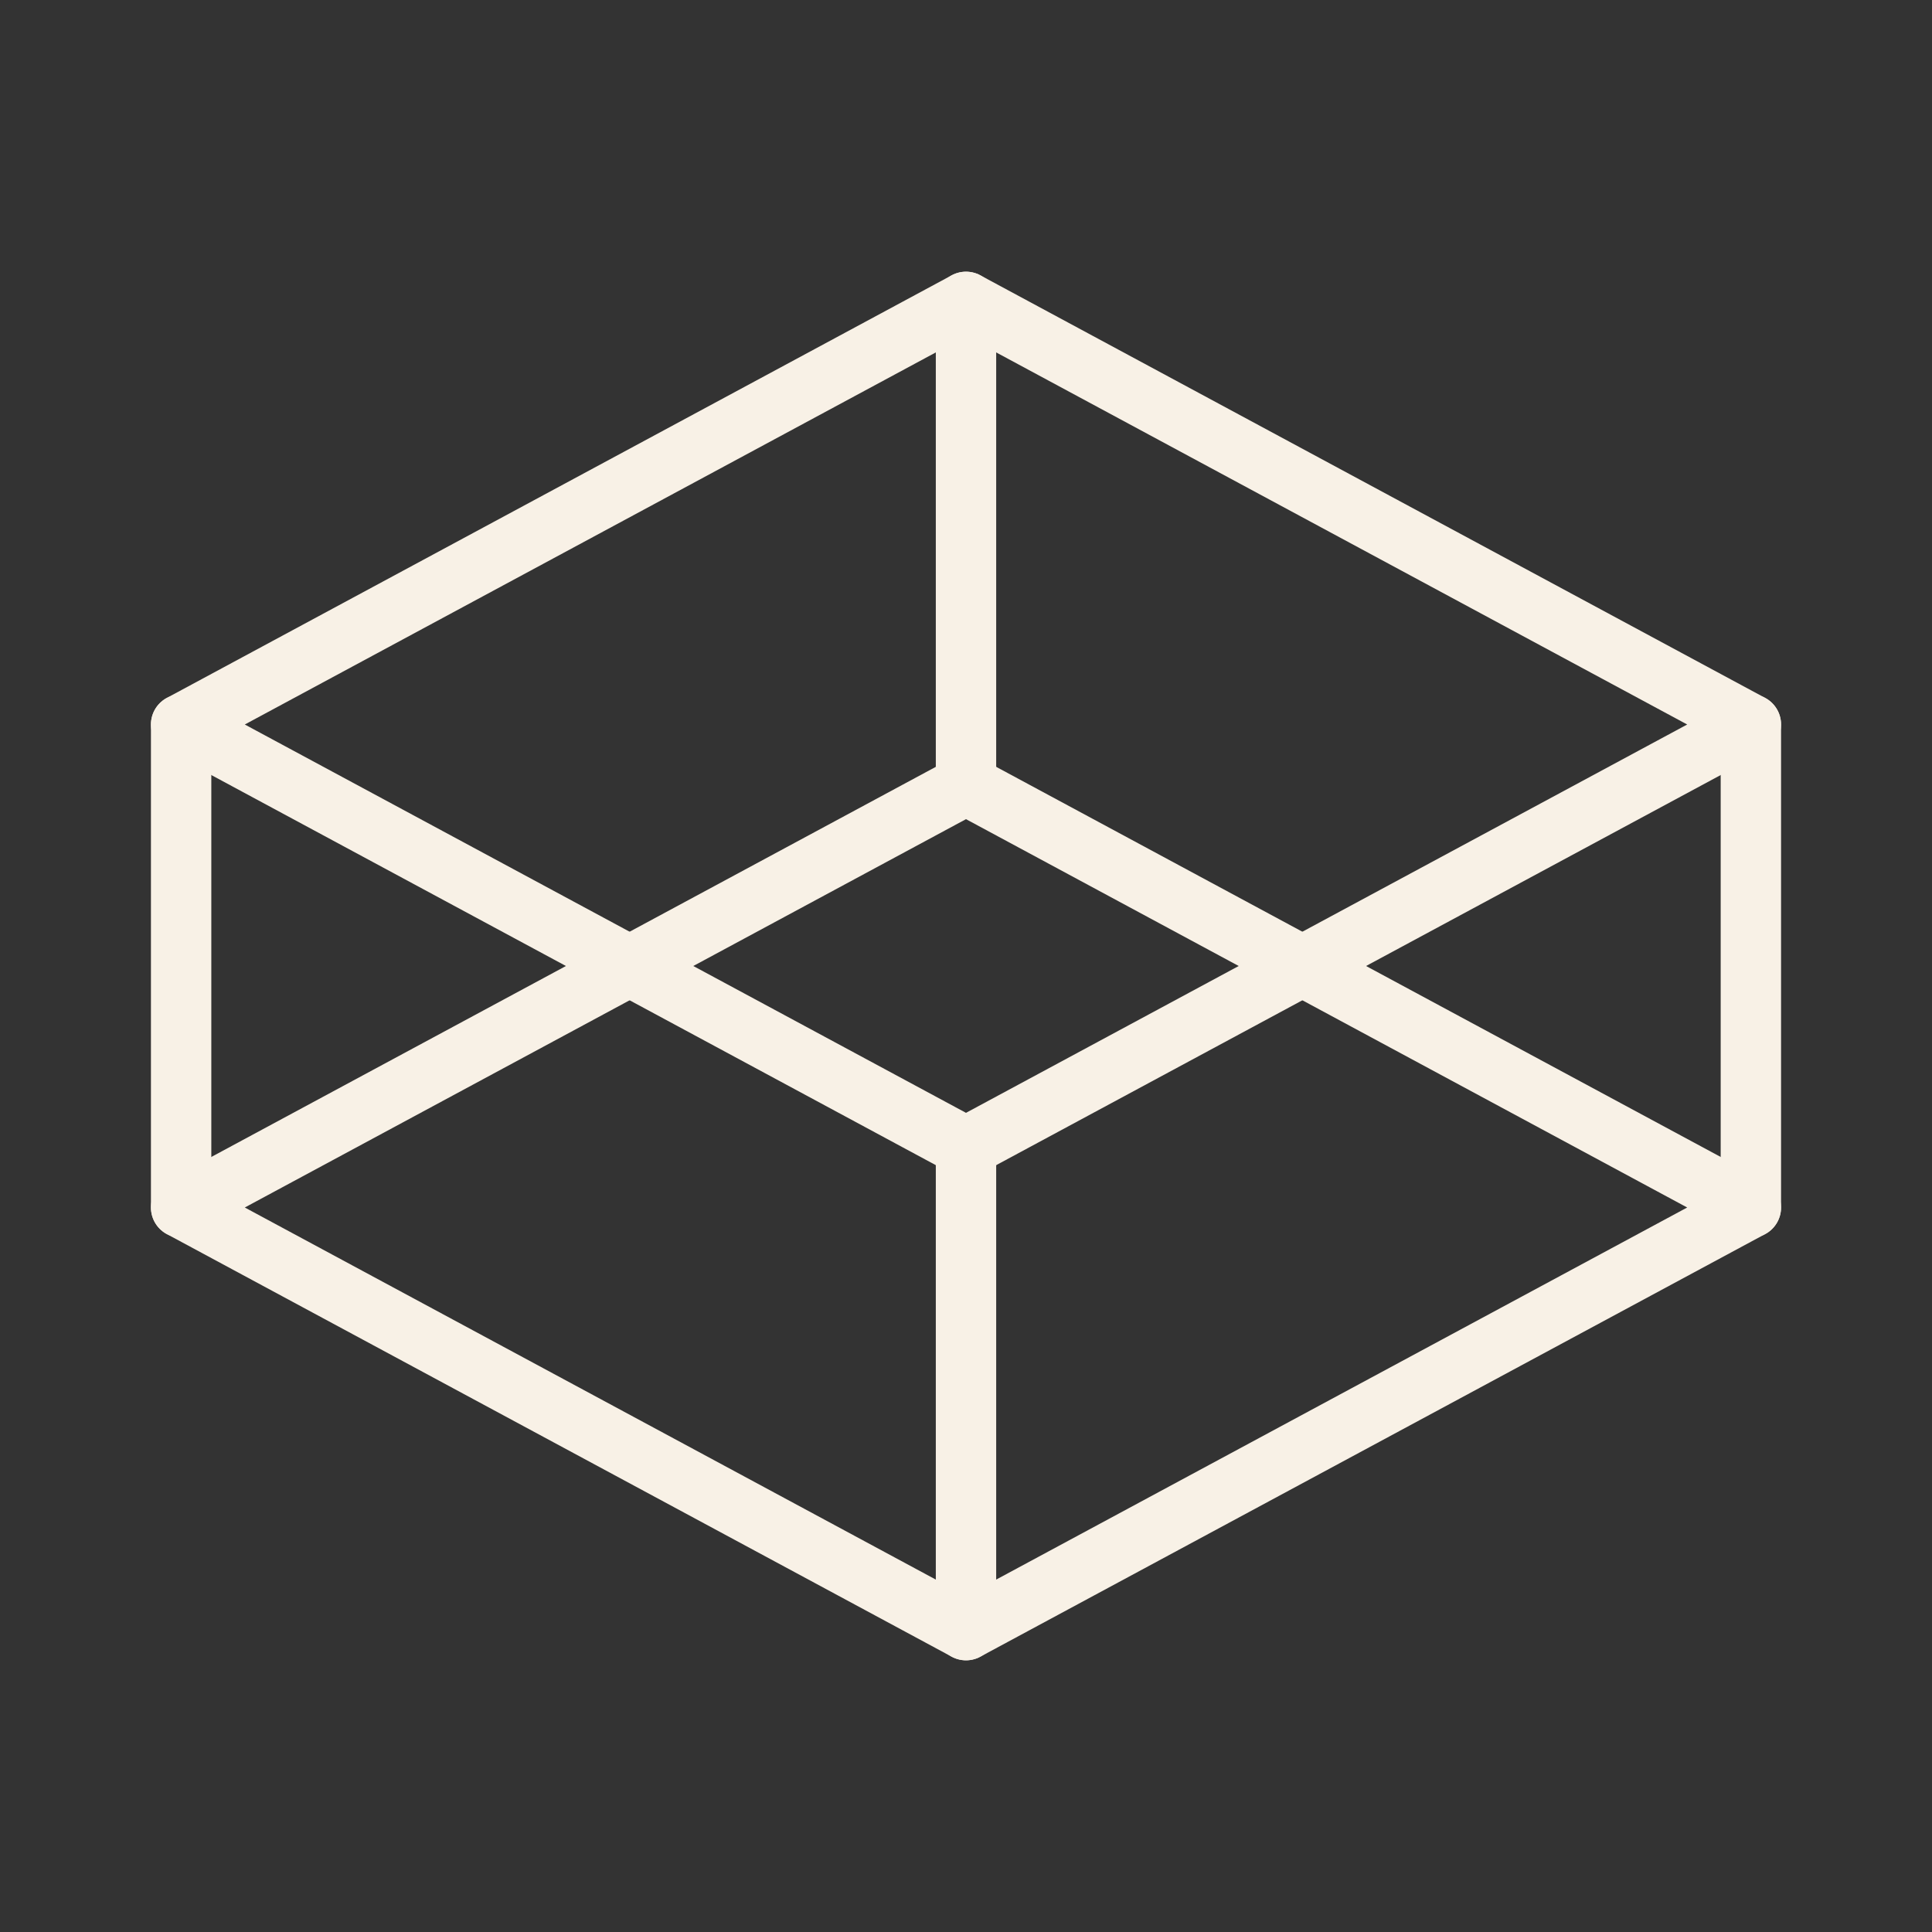
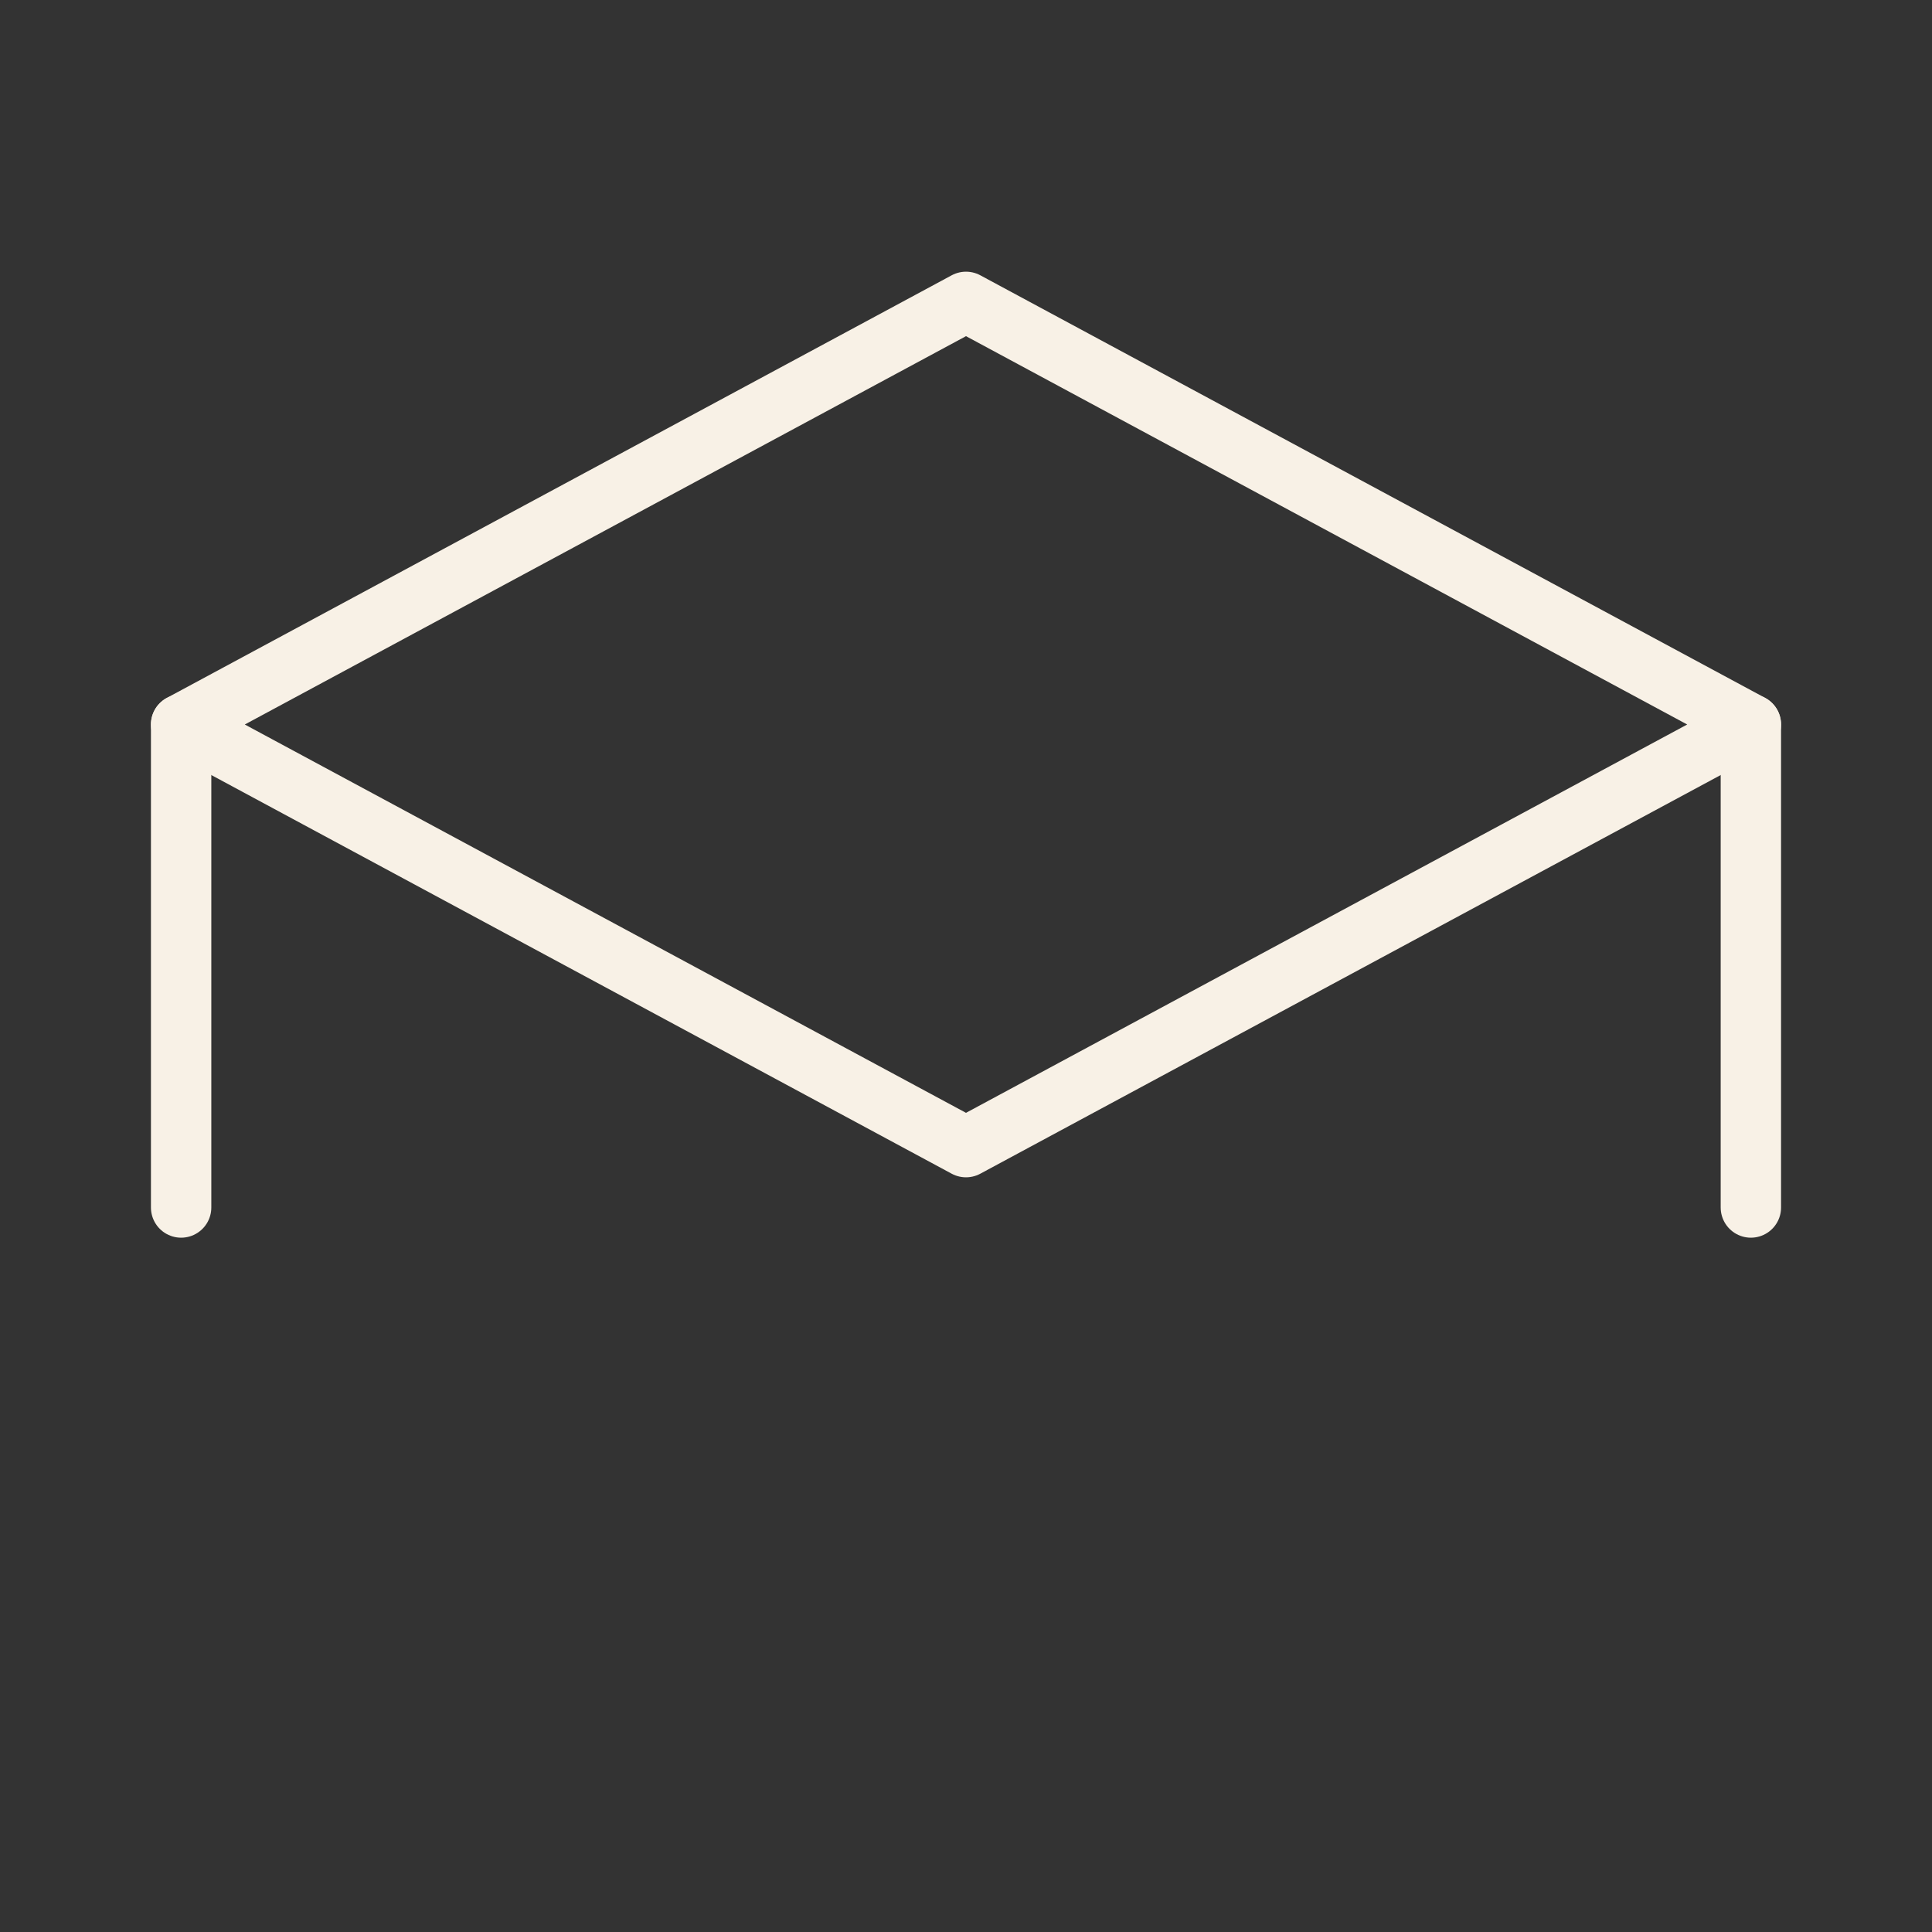
<svg xmlns="http://www.w3.org/2000/svg" fill="none" viewBox="0 0 32 32" height="32" width="32">
  <rect x="0" y="0" width="32" height="32" fill="#333333" stroke="none" />
  <g clip-path="url(#clip0_3812_14)">
    <path stroke-linejoin="round" stroke-linecap="round" stroke="#F8F1E6" d="M29 12V20" />
    <path stroke-linejoin="round" stroke-linecap="round" stroke="#F8F1E6" d="M3 12V20" />
-     <path stroke-linejoin="round" stroke-linecap="round" stroke="#F8F1E6" d="M16 5V13" />
-     <path stroke-linejoin="round" stroke-linecap="round" stroke="#F8F1E6" d="M16 19V27" />
-     <path stroke-linejoin="round" stroke-linecap="round" stroke="#F8F1E6" d="M3 20L16 13L29 20L16 27L3 20Z" />
    <path stroke-linejoin="round" stroke-linecap="round" stroke="#F8F1E6" d="M3 12L16 5L29 12L16 19L3 12Z" />
  </g>
  <defs>
    <clipPath id="clip0_3812_14">
      <rect fill="white" height="32" width="32" />
    </clipPath>
  </defs>
</svg>